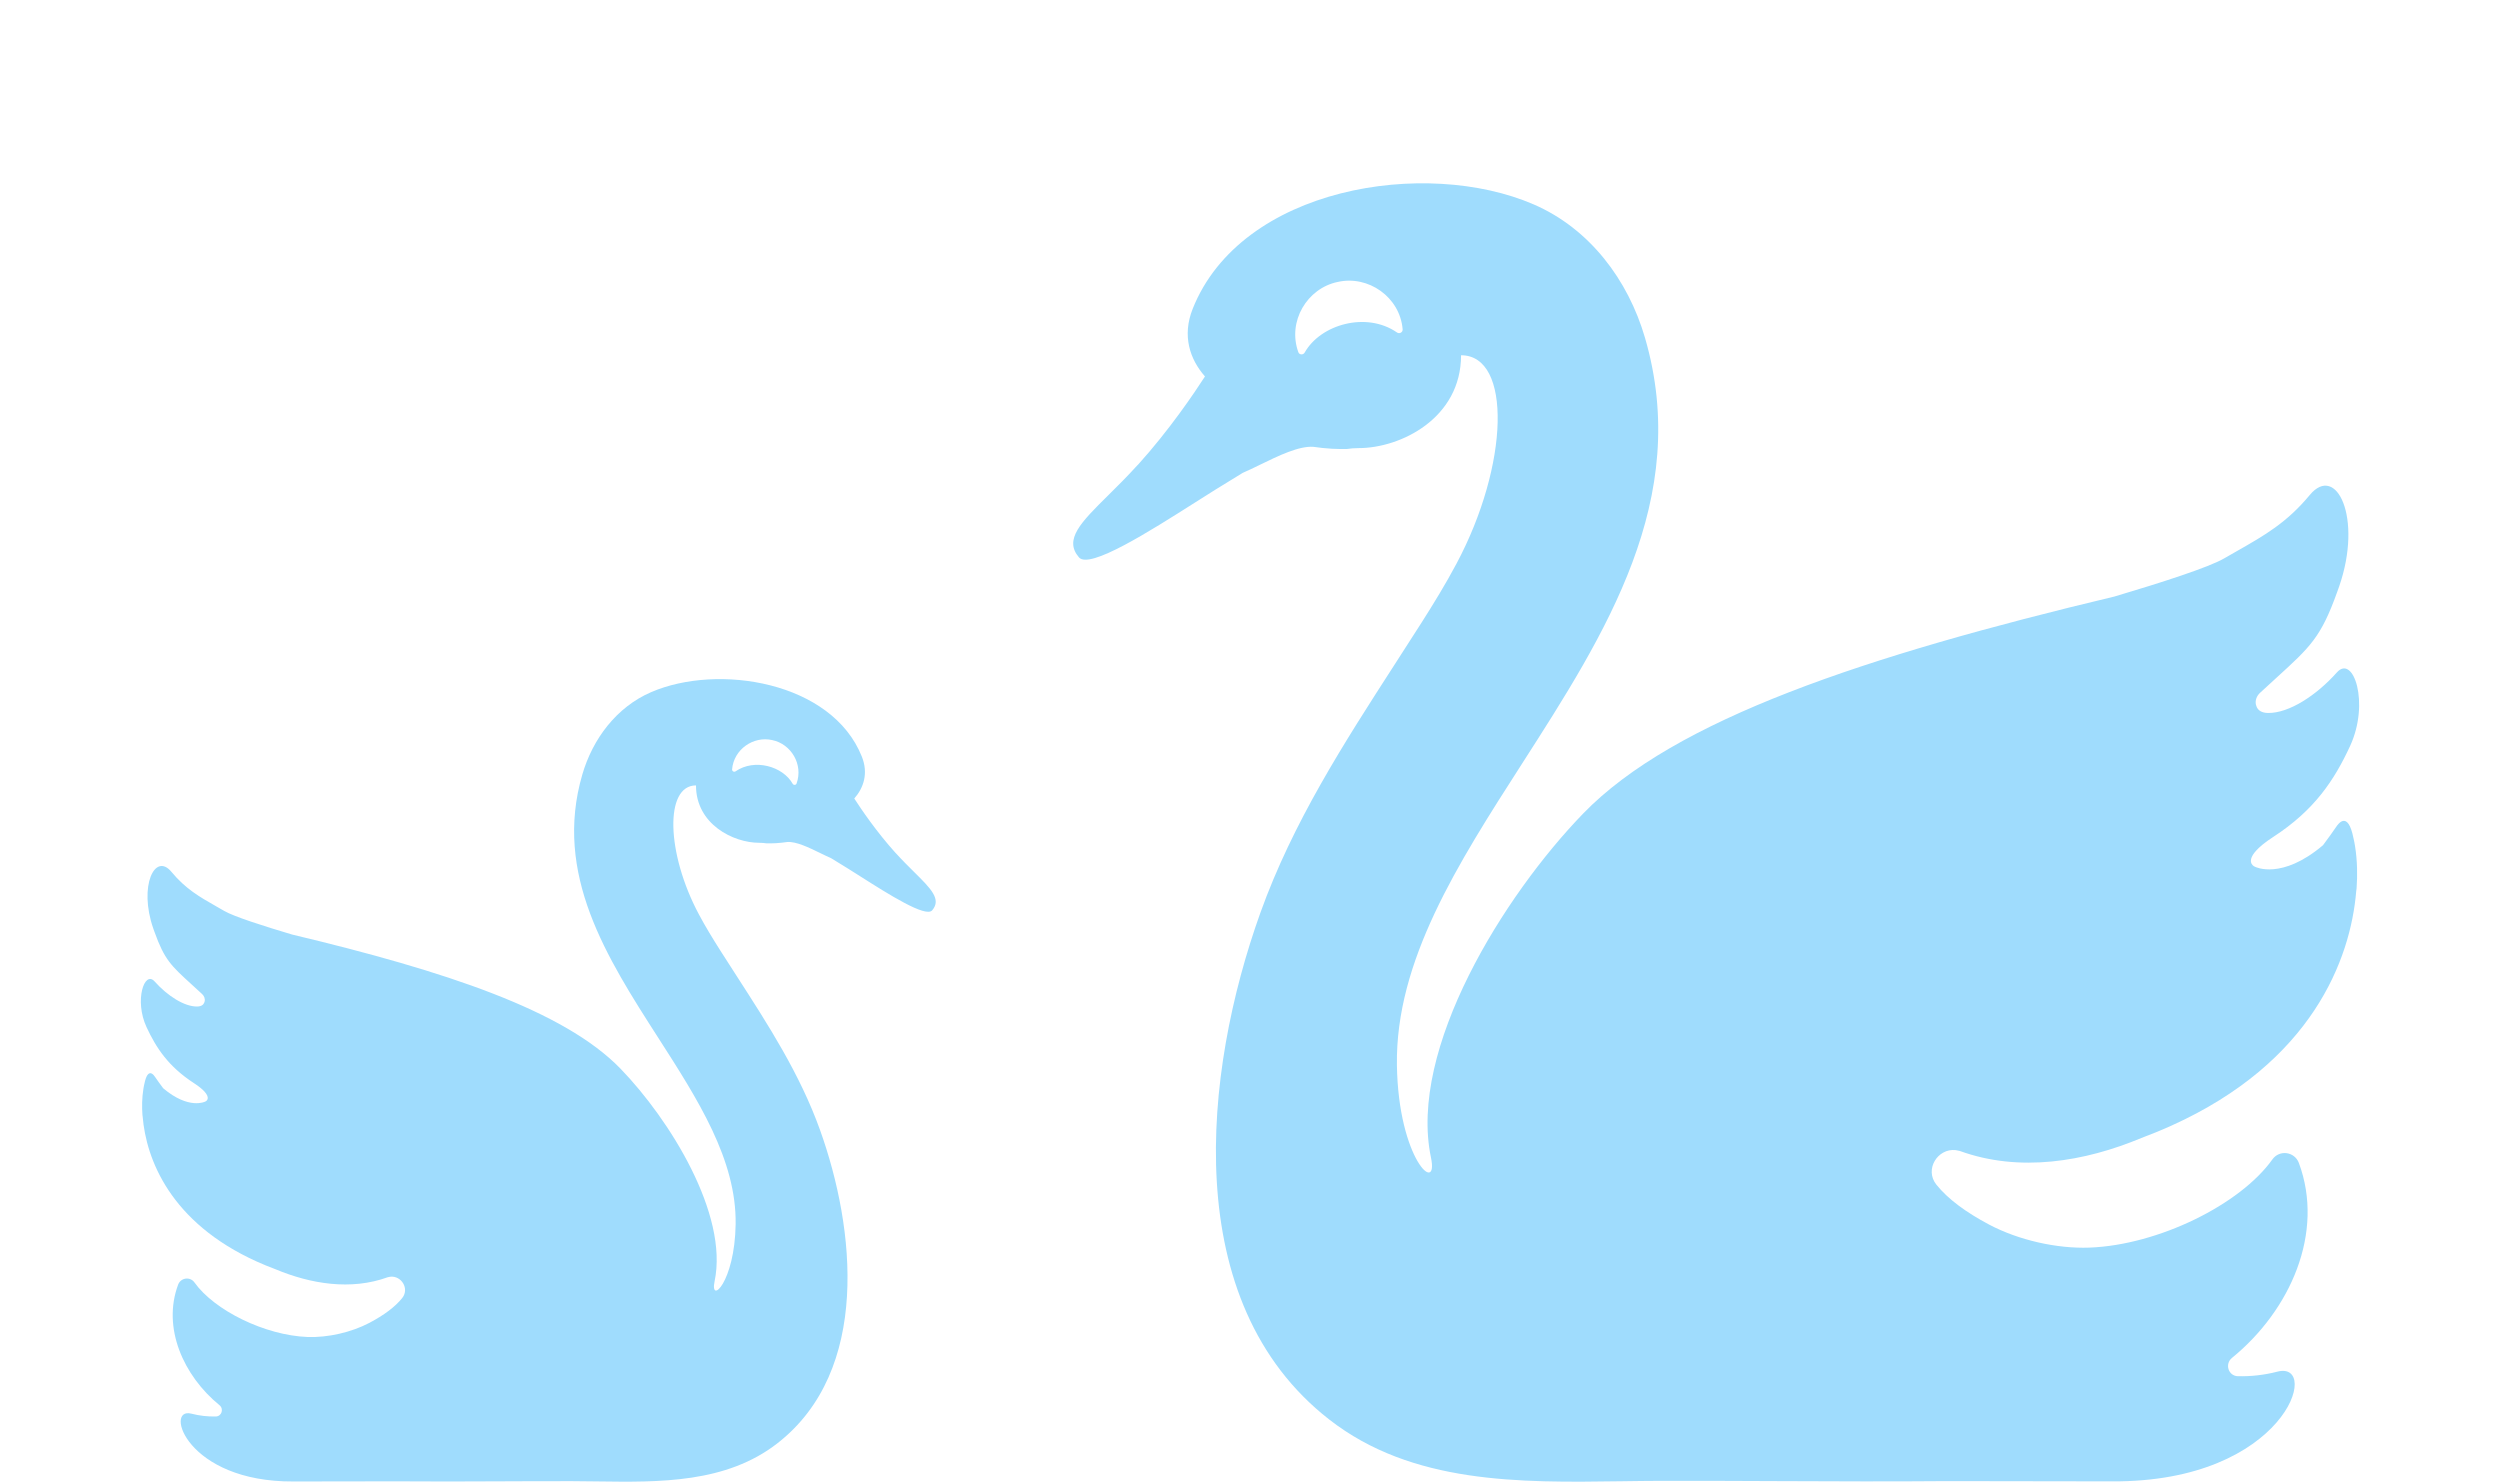
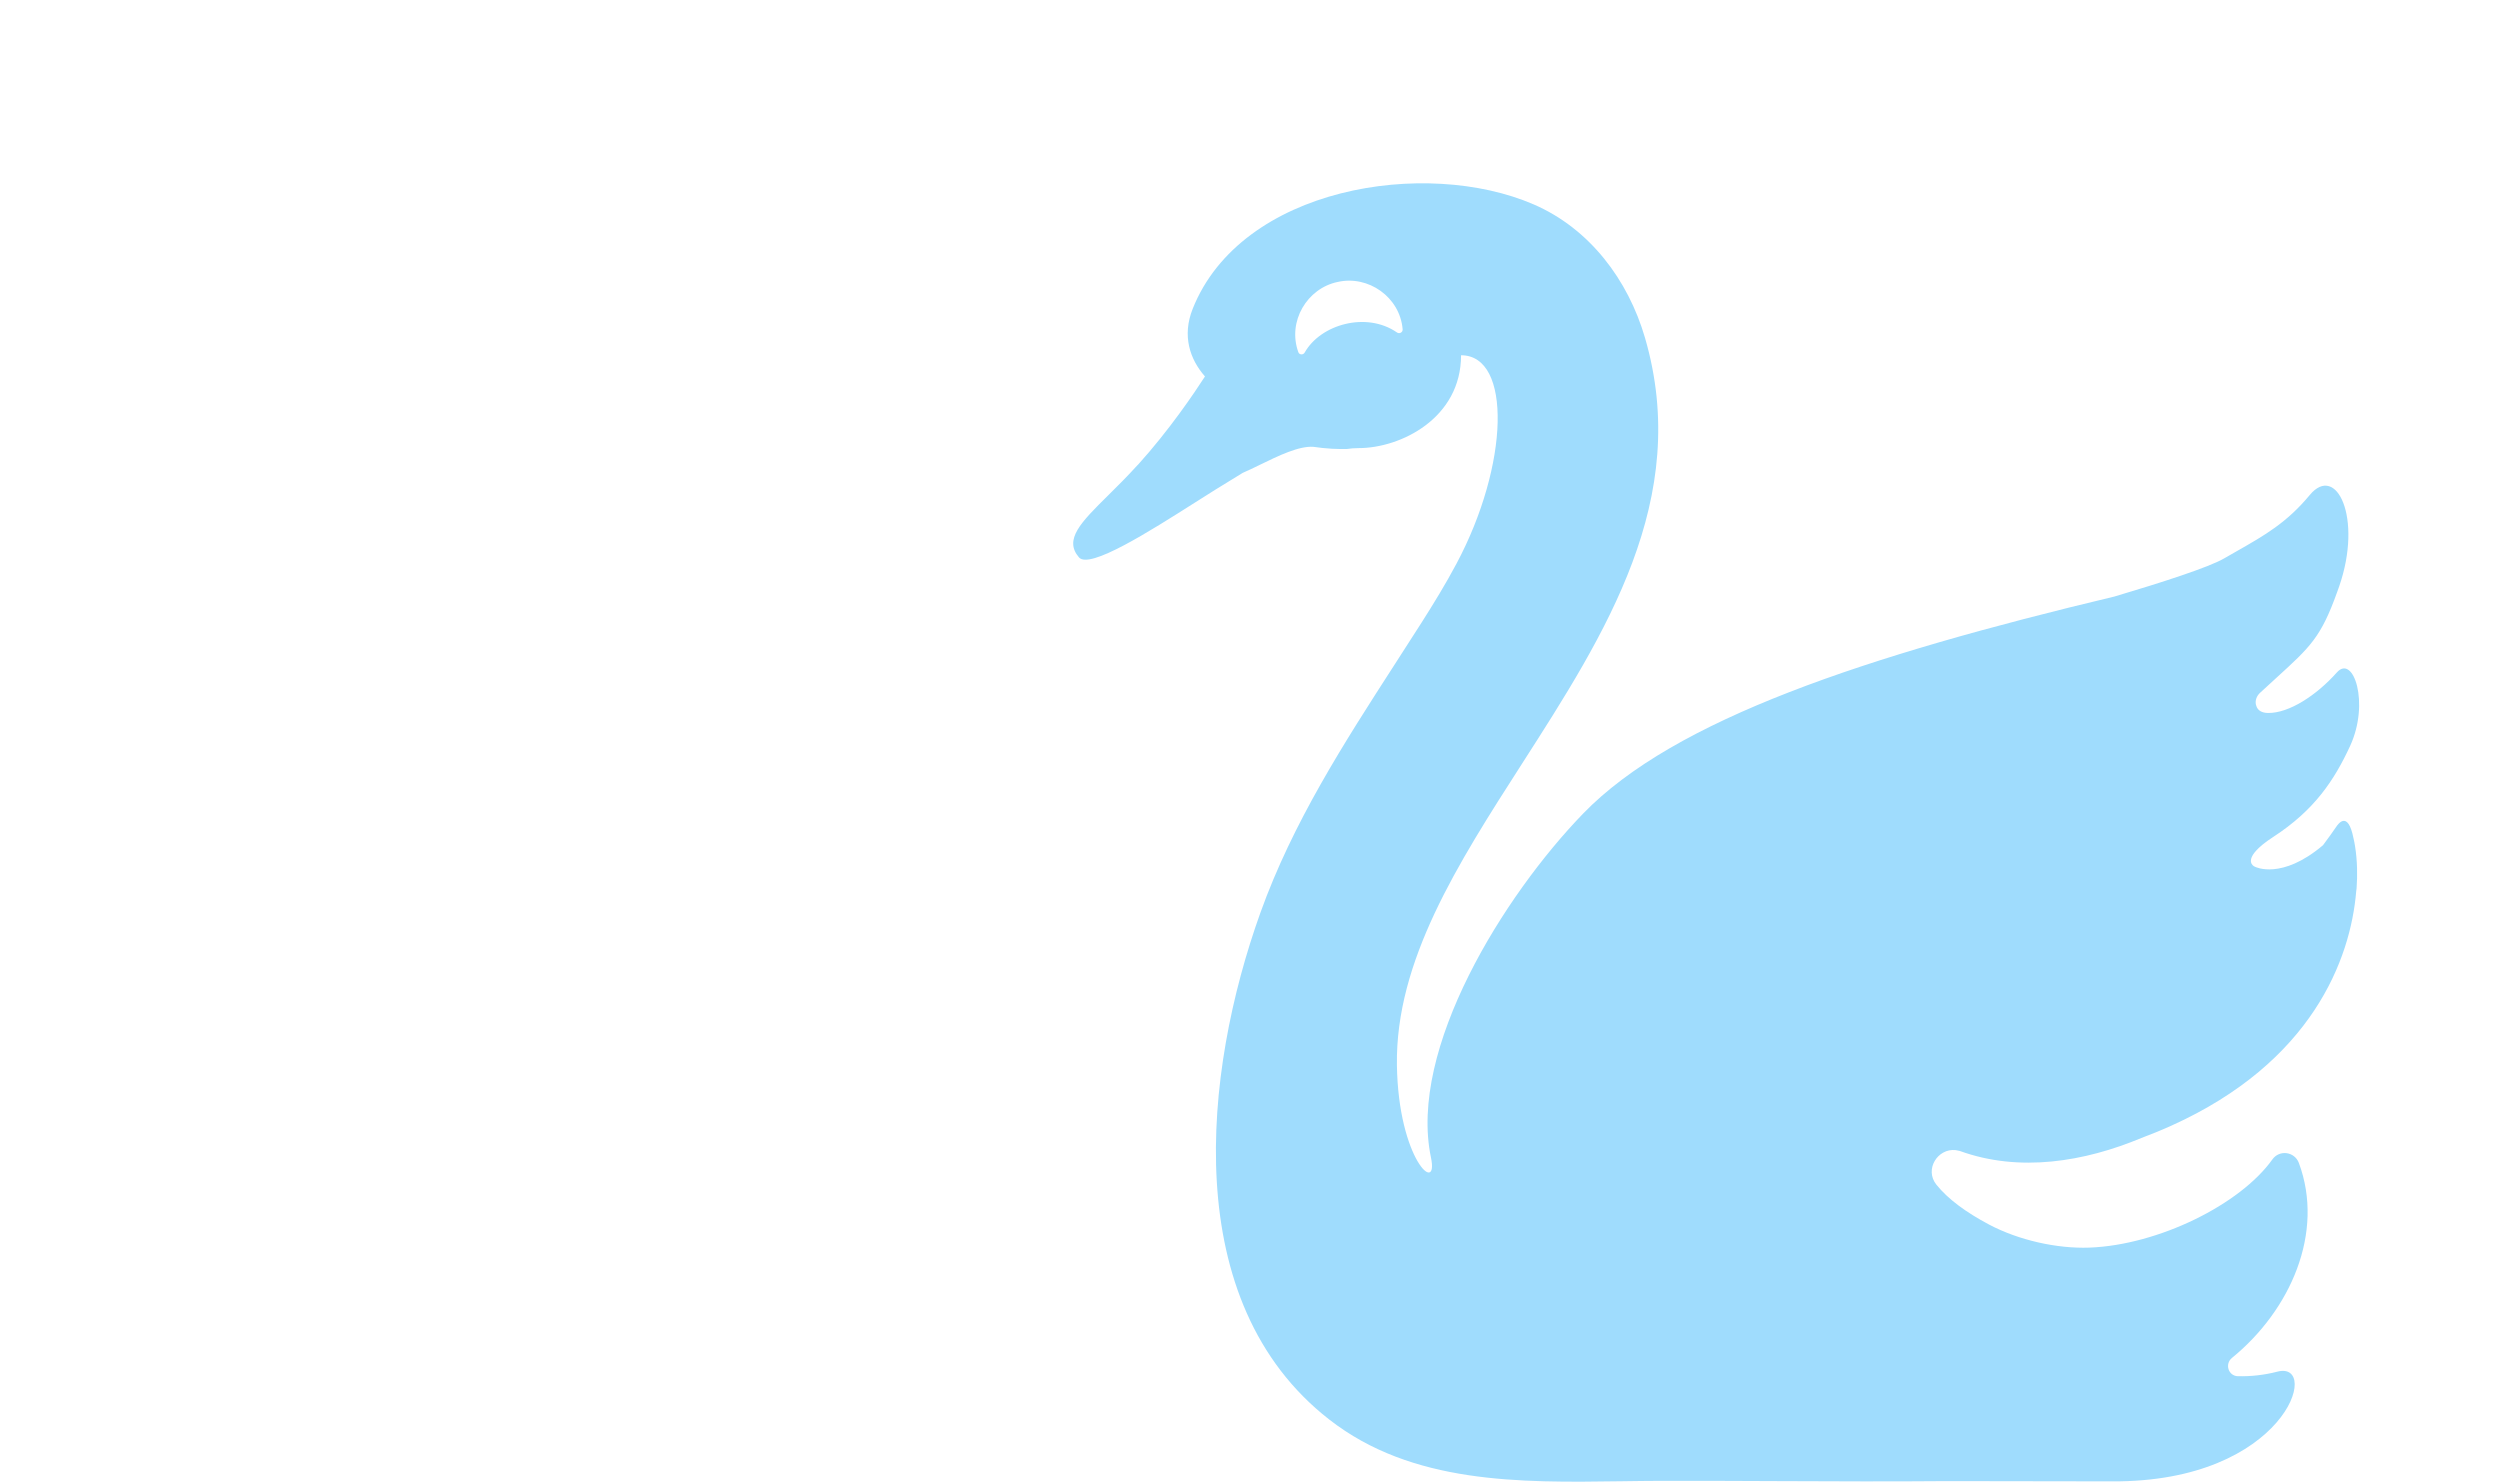
<svg xmlns="http://www.w3.org/2000/svg" width="491" height="291" viewBox="0 0 491 291" fill="none">
  <path fill-rule="evenodd" clip-rule="evenodd" d="M236.658 73.935C234.595 77.135 229.646 84.484 223.459 91.321L223.446 91.308C221.413 93.556 219.429 95.52 217.658 97.273C212.299 102.577 208.885 105.956 211.91 109.469C213.964 111.86 225.774 104.364 234.835 98.613C236.193 97.751 237.49 96.927 238.682 96.183C240.47 95.07 242.27 93.958 244.069 92.871C245.1 92.432 246.259 91.866 247.476 91.272C251.043 89.532 255.117 87.544 257.968 87.759C259.168 87.934 260.318 88.059 261.43 88.121C261.505 88.134 261.555 88.134 261.555 88.134C262.58 88.184 263.58 88.196 264.517 88.184C265.267 88.071 266.03 88.009 266.83 88.009C275.104 88.009 286.953 82.134 286.953 69.773C296.964 69.773 296.402 91.308 286.053 110.706C283.94 114.681 281.591 118.506 279.178 122.305C277.485 124.968 275.776 127.617 274.068 130.264C263.953 145.944 253.894 161.536 247.532 179.287C236.308 210.609 231.446 255.704 261.055 278.79C277.353 291.491 298.474 291.196 318.362 290.918C321.001 290.881 323.618 290.844 326.199 290.838C333.861 290.823 341.552 290.856 349.254 290.889C360.323 290.937 371.413 290.984 382.468 290.888C382.468 290.876 414.827 290.938 414.827 290.938C448.924 291.138 455.986 267.128 447.287 269.391C444.675 270.066 442.112 270.34 439.525 270.29C437.65 270.24 436.9 267.891 438.35 266.703C449.836 257.342 456.586 242.093 451.499 228.407C450.661 226.17 447.687 225.757 446.299 227.707C439.975 236.581 423.902 244.518 410.378 245.031C403.916 245.268 396.404 243.543 390.68 240.518C386.168 238.131 382.568 235.494 380.306 232.669C377.919 229.695 380.543 225.495 384.093 225.882L384.78 226.02C384.818 226.02 384.855 226.032 384.893 226.045C396.629 230.307 409.378 228.17 420.552 223.508C422.614 222.733 424.577 221.933 426.451 221.083C454.086 208.622 461.66 188.386 462.76 175.037C462.798 174.875 462.823 174.687 462.835 174.463C463.01 171.963 462.998 169.076 462.523 166.138C462.501 165.993 462.475 165.857 462.45 165.724C462.431 165.627 462.413 165.533 462.398 165.438C462.348 165.176 462.298 164.926 462.235 164.663C462.231 164.647 462.226 164.63 462.22 164.613C462.209 164.58 462.198 164.547 462.198 164.514C462.148 164.264 462.085 164.001 462.023 163.739C461.71 162.526 461.348 161.826 460.973 161.489C460.198 160.776 459.373 161.564 458.798 162.439C458.19 163.361 457.105 164.826 456.537 165.593C456.404 165.772 456.3 165.913 456.236 166.001C448.087 172.9 442.925 170.25 442.925 170.25C442.3 170.025 441.3 169.076 443.1 167.076C443.775 166.326 444.824 165.438 446.462 164.376C454.624 159.077 458.473 153.165 461.548 146.54C465.46 138.079 462.198 128.43 458.961 132.067C454.936 136.591 449.549 140.078 445.462 140.028C444.15 140.016 443.512 139.491 443.225 138.866C443.15 138.704 443.1 138.554 443.062 138.391C442.875 137.554 443.225 136.679 443.85 136.091C445.056 134.972 446.143 133.982 447.129 133.083C453.767 127.033 455.844 125.14 459.011 116.293L459.011 116.293C459.136 115.943 459.261 115.593 459.398 115.218C464.098 101.67 458.836 90.946 453.636 97.22C449.121 102.669 444.71 105.177 439.338 108.23C438.524 108.693 437.687 109.169 436.825 109.669C433.801 111.431 424.452 114.431 415.29 117.156C366.382 128.83 328.861 141.278 310.938 159.776C295.327 175.9 276.566 206.009 281.041 227.332C282.616 234.832 274.629 227.77 274.354 209.184C274.061 188.738 286.306 169.656 298.907 150.019C315.3 124.473 332.296 97.987 323.074 66.336C319.774 54.999 312.225 44.913 301.226 40.151C279.991 30.952 243.757 36.726 234.245 60.649C232.133 65.948 233.683 70.56 236.658 73.935ZM256.244 69.235C255.956 69.748 255.194 69.723 254.994 69.173C252.807 63.136 256.719 56.611 262.731 55.374C268.693 54.012 274.955 58.311 275.48 64.686C275.517 65.273 274.855 65.636 274.367 65.298C268.343 61.124 259.344 63.723 256.244 69.235Z" fill="#9FDCFD" />
-   <path fill-rule="evenodd" clip-rule="evenodd" d="M167.78 156.826C169.055 158.804 172.114 163.347 175.939 167.573L175.946 167.565C177.203 168.955 178.43 170.168 179.524 171.252C182.837 174.53 184.947 176.619 183.077 178.791C181.807 180.269 174.508 175.635 168.907 172.08C168.067 171.547 167.266 171.038 166.529 170.578C165.424 169.89 164.311 169.203 163.199 168.531C162.562 168.259 161.845 167.91 161.093 167.543C158.888 166.467 156.37 165.238 154.608 165.371C153.866 165.479 153.155 165.556 152.468 165.595C152.421 165.603 152.39 165.603 152.39 165.603C151.757 165.634 151.139 165.641 150.559 165.634C150.096 165.564 149.624 165.525 149.13 165.525C144.015 165.525 136.691 161.894 136.691 154.253C130.503 154.253 130.851 167.565 137.248 179.555C138.553 182.012 140.006 184.376 141.497 186.725C142.543 188.371 143.6 190.009 144.655 191.645C150.908 201.337 157.126 210.975 161.059 221.947C167.996 241.308 171.002 269.183 152.699 283.452C142.625 291.303 129.57 291.121 117.277 290.949C115.645 290.926 114.028 290.904 112.432 290.9C107.696 290.891 102.942 290.911 98.182 290.931C91.34 290.961 84.484 290.99 77.651 290.931C77.651 290.923 57.648 290.962 57.648 290.962C36.572 291.085 32.207 276.244 37.584 277.643C39.199 278.06 40.783 278.23 42.382 278.199C43.541 278.168 44.005 276.715 43.108 275.981C36.008 270.195 31.837 260.769 34.981 252.31C35.498 250.927 37.337 250.672 38.195 251.877C42.104 257.362 52.039 262.268 60.399 262.585C64.393 262.732 69.036 261.666 72.575 259.796C75.364 258.32 77.589 256.69 78.987 254.944C80.463 253.105 78.84 250.509 76.646 250.749L76.221 250.834C76.198 250.834 76.175 250.842 76.152 250.849C68.897 253.484 61.017 252.163 54.11 249.281C52.835 248.802 51.622 248.308 50.464 247.782C33.382 240.08 28.7 227.571 28.02 219.32C27.997 219.22 27.981 219.104 27.974 218.965C27.865 217.42 27.873 215.635 28.167 213.819C28.18 213.73 28.196 213.646 28.212 213.563C28.223 213.504 28.234 213.445 28.244 213.387C28.275 213.225 28.306 213.07 28.344 212.908C28.347 212.898 28.35 212.887 28.354 212.877C28.361 212.856 28.368 212.836 28.368 212.815C28.398 212.661 28.437 212.498 28.476 212.336C28.669 211.587 28.893 211.154 29.125 210.945C29.604 210.505 30.114 210.992 30.469 211.533C30.845 212.103 31.515 213.008 31.867 213.482C31.949 213.593 32.013 213.68 32.053 213.735C37.09 217.999 40.281 216.361 40.281 216.361C40.667 216.222 41.285 215.635 40.173 214.399C39.755 213.935 39.106 213.387 38.094 212.73C33.049 209.454 30.67 205.8 28.769 201.705C26.351 196.475 28.368 190.511 30.369 192.759C32.856 195.556 36.186 197.711 38.712 197.68C39.524 197.673 39.918 197.348 40.095 196.962C40.142 196.861 40.173 196.769 40.196 196.668C40.312 196.151 40.095 195.61 39.709 195.247C38.963 194.555 38.291 193.942 37.682 193.387C33.579 189.647 32.295 188.477 30.338 183.009C30.26 182.793 30.183 182.576 30.098 182.344C27.193 173.97 30.446 167.341 33.66 171.219C36.451 174.587 39.178 176.137 42.498 178.025C43.001 178.311 43.518 178.605 44.051 178.914C45.921 180.004 51.7 181.858 57.363 183.542C87.594 190.758 110.787 198.453 121.866 209.887C131.515 219.853 143.112 238.465 140.346 251.645C139.372 256.281 144.309 251.916 144.479 240.427C144.66 227.789 137.091 215.994 129.302 203.856C119.169 188.065 108.663 171.694 114.364 152.129C116.403 145.121 121.07 138.887 127.868 135.943C140.995 130.257 163.392 133.826 169.271 148.614C170.577 151.889 169.619 154.74 167.78 156.826ZM155.673 153.921C155.851 154.238 156.322 154.223 156.446 153.883C157.798 150.151 155.38 146.118 151.664 145.353C147.978 144.511 144.108 147.169 143.783 151.109C143.76 151.472 144.17 151.696 144.471 151.488C148.195 148.907 153.757 150.514 155.673 153.921Z" fill="#9FDCFD" />
</svg>